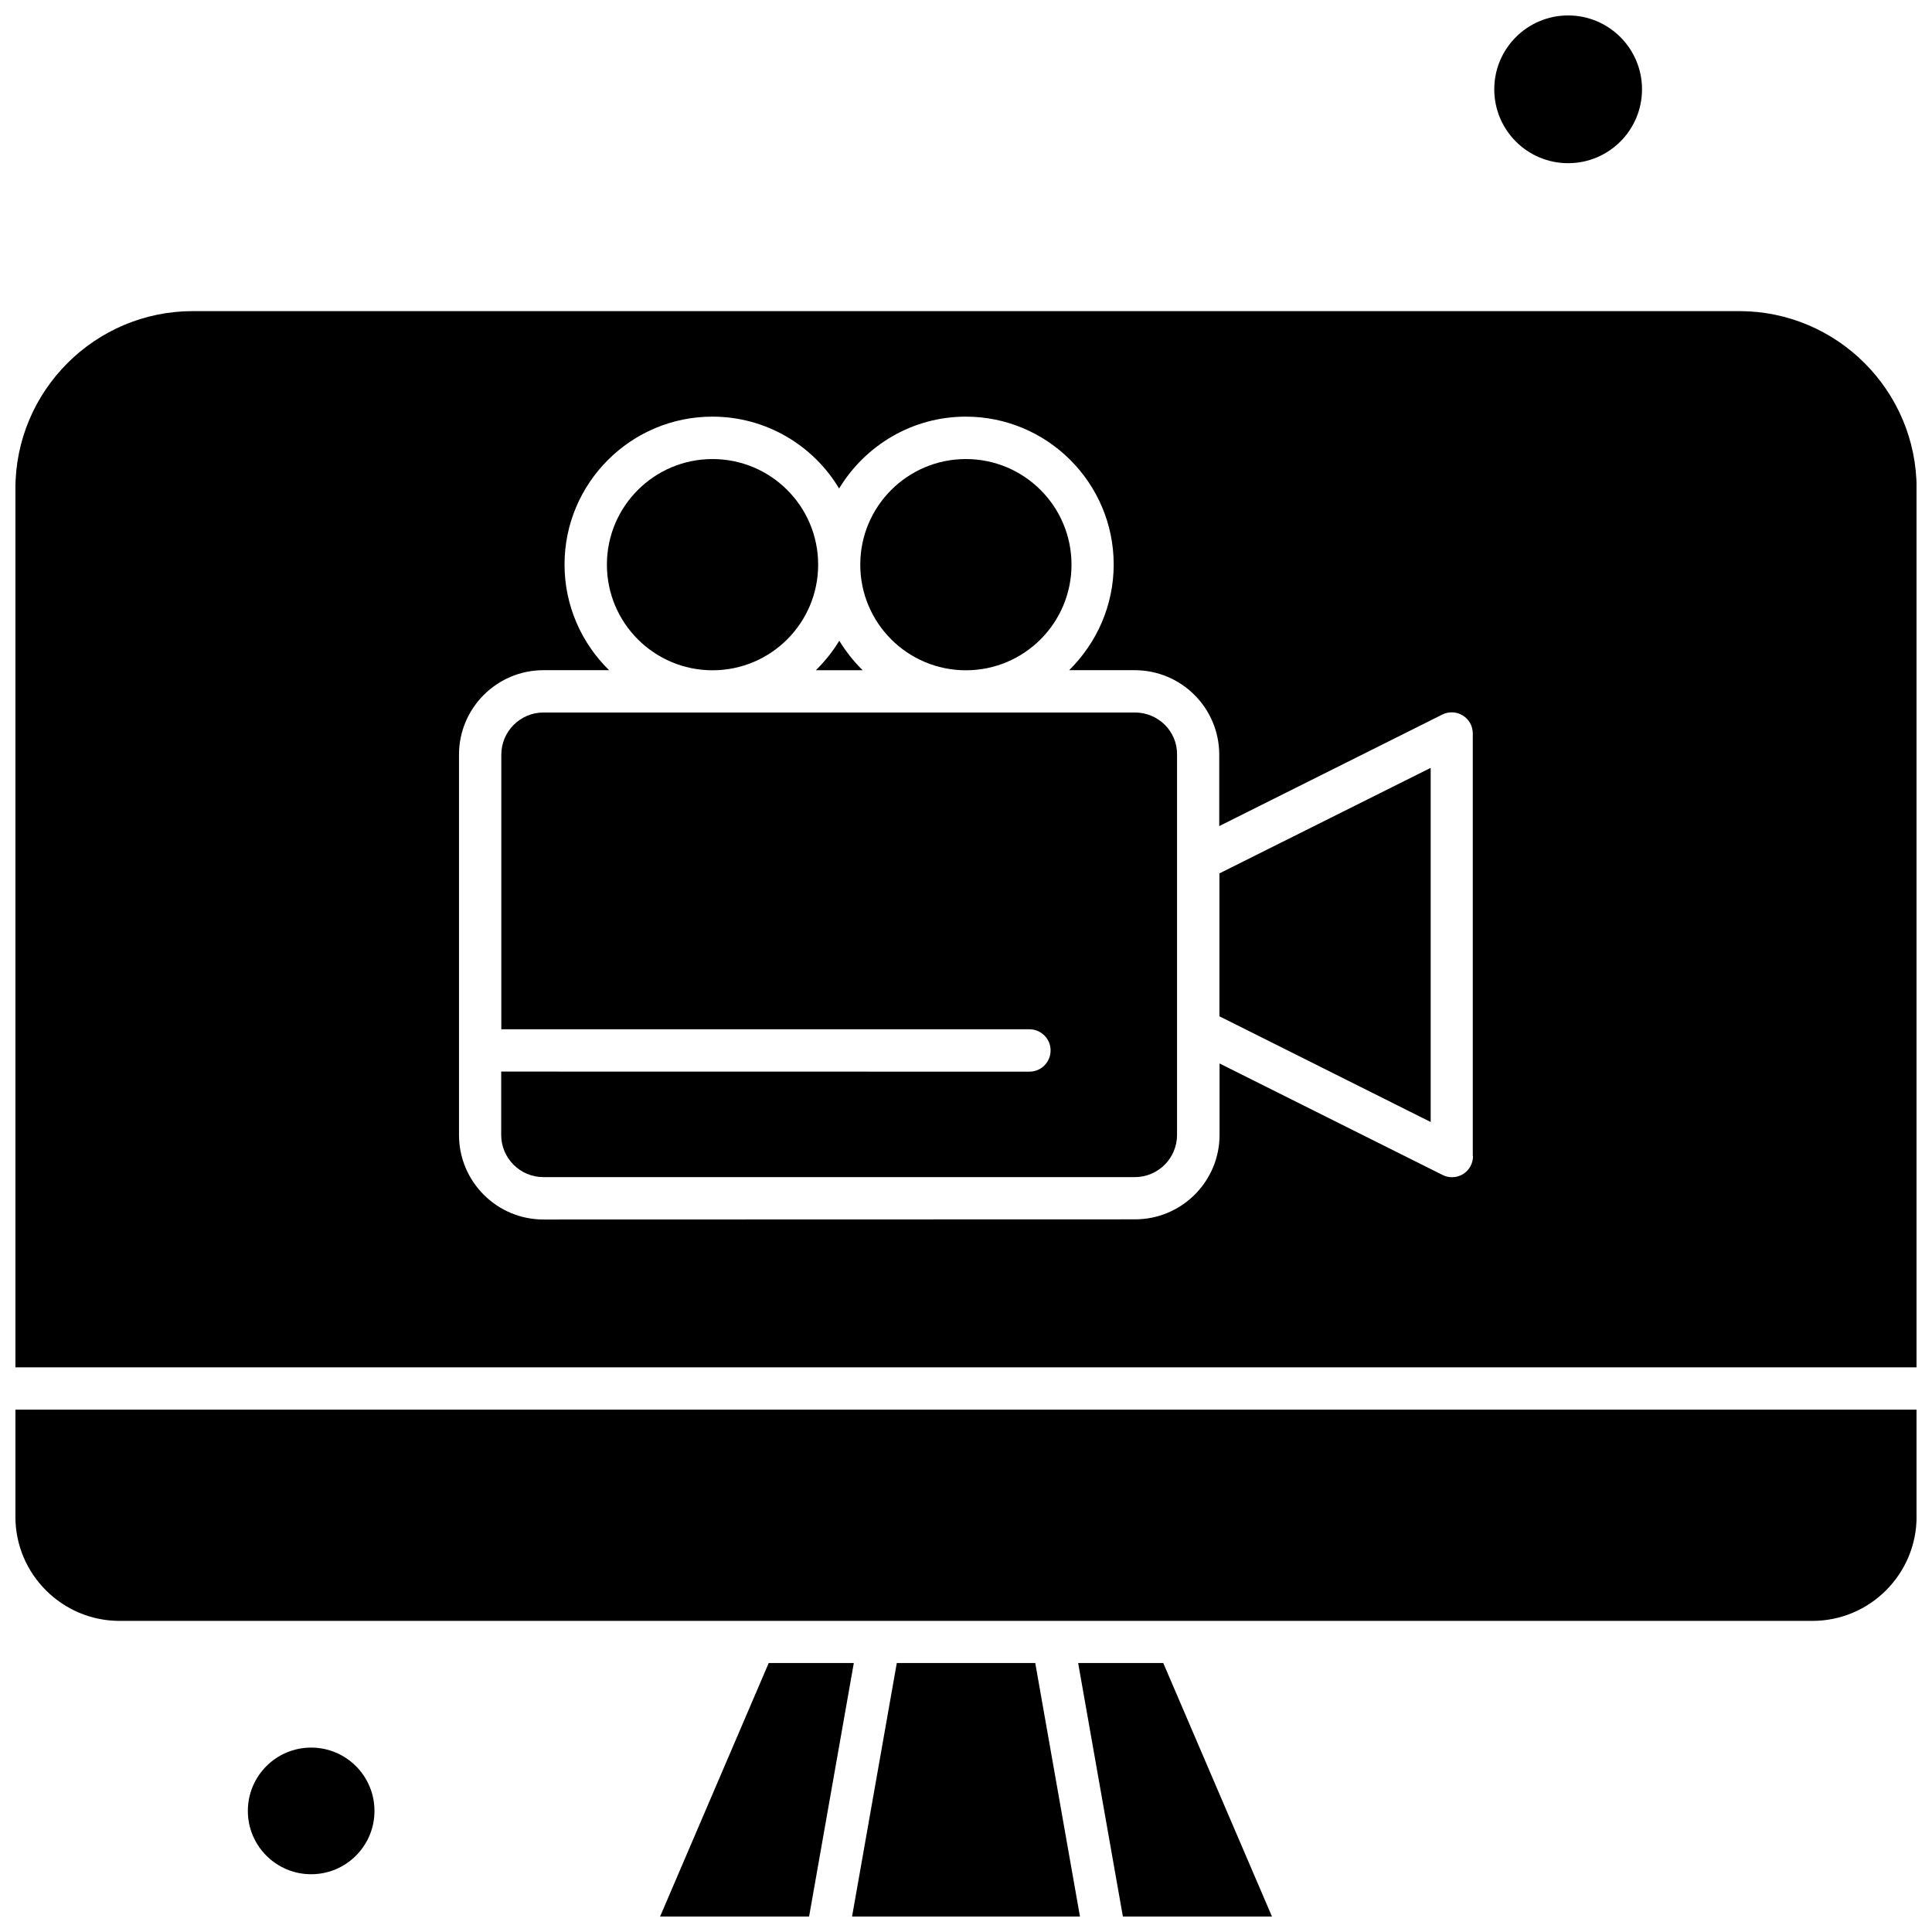
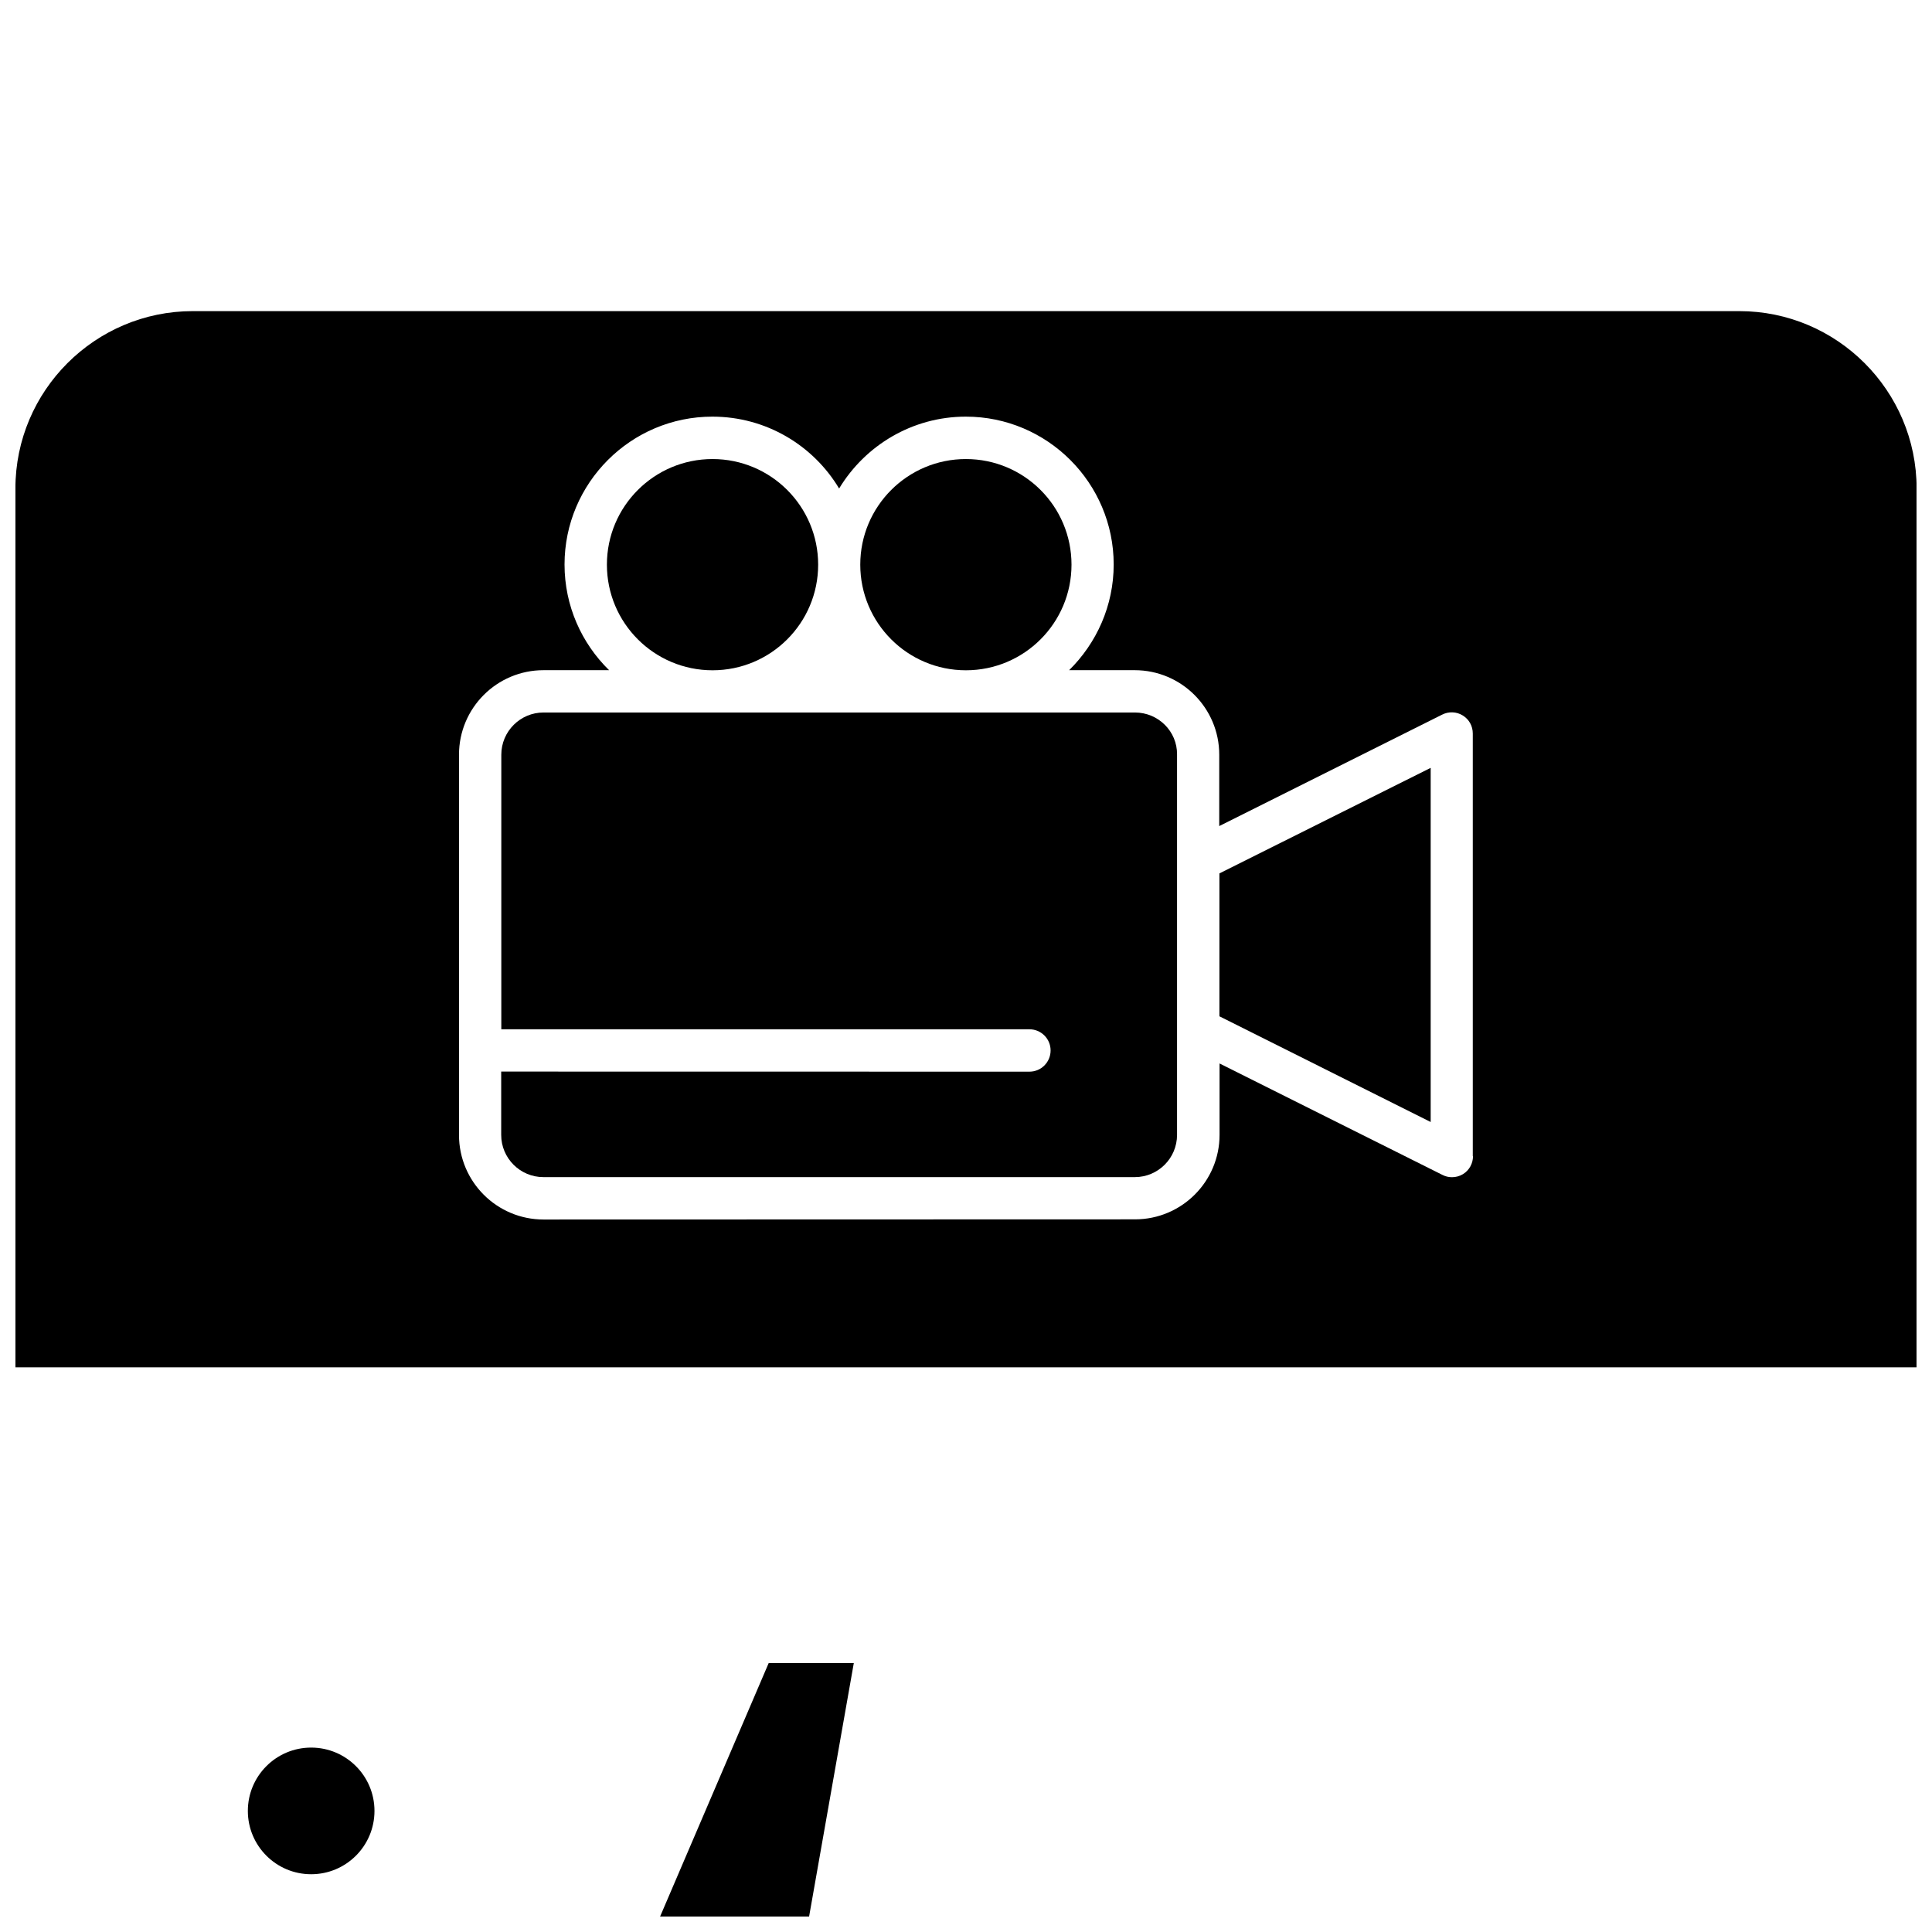
<svg xmlns="http://www.w3.org/2000/svg" width="800px" height="800px" version="1.1" viewBox="144 144 512 512">
  <defs>
    <clipPath id="f">
-       <path d="m148.09 517h503.81v57h-503.81z" />
-     </clipPath>
+       </clipPath>
    <clipPath id="e">
-       <path d="m429 584h53v67.902h-53z" />
+       <path d="m429 584h53h-53z" />
    </clipPath>
    <clipPath id="d">
      <path d="m318 584h53v67.902h-53z" />
    </clipPath>
    <clipPath id="c">
-       <path d="m369 584h62v67.902h-62z" />
-     </clipPath>
+       </clipPath>
    <clipPath id="b">
-       <path d="m539 148.09h41v39.906h-41z" />
-     </clipPath>
+       </clipPath>
    <clipPath id="a">
      <path d="m148.09 226h503.81v281h-503.81z" />
    </clipPath>
  </defs>
  <g clip-path="url(#f)">
    <path d="m148.08 545.94c0 15.25 12.41 27.613 27.613 27.613h448.61c15.25 0 27.613-12.41 27.613-27.613v-28.367h-503.84z" fill-rule="evenodd" />
  </g>
  <g clip-path="url(#e)">
    <path d="m429.72 584.71 11.855 67.191h39.512l-28.812-67.191z" fill-rule="evenodd" />
  </g>
-   <path d="m372.61 321.61c-2.375-2.332-4.461-4.973-6.195-7.812-1.73 2.887-3.84 5.484-6.195 7.812z" fill-rule="evenodd" />
  <path d="m427.96 293.64c0 15.461-12.531 27.992-27.988 27.992-15.461 0-27.992-12.531-27.992-27.992 0-15.457 12.531-27.988 27.992-27.988 15.457 0 27.988 12.531 27.988 27.988" fill-rule="evenodd" />
  <g clip-path="url(#d)">
    <path d="m347.72 584.71-28.789 67.191h39.488l11.852-67.191z" fill-rule="evenodd" />
  </g>
  <g clip-path="url(#c)">
    <path d="m381.66 584.71-11.855 67.191h60.398l-11.852-67.191z" fill-rule="evenodd" />
  </g>
  <path d="m360.82 293.64c0 15.461-12.531 27.992-27.992 27.992-15.457 0-27.992-12.531-27.992-27.992 0-15.457 12.535-27.988 27.992-27.988 15.461 0 27.992 12.531 27.992 27.988" fill-rule="evenodd" />
  <g clip-path="url(#b)">
-     <path d="m579.15 167.67c0 10.812-8.766 19.578-19.578 19.578s-19.578-8.766-19.578-19.578 8.766-19.578 19.578-19.578 19.578 8.766 19.578 19.578" fill-rule="evenodd" />
-   </g>
+     </g>
  <g clip-path="url(#a)">
    <path d="m604.93 226.45h-409.83c-25.902 0-47.016 21.086-47.016 47.016v232.89h503.84v-232.89c0-25.926-21.09-47.016-46.992-47.016zm-70.566 223.93c0 1.93-0.977 3.75-2.641 4.773-0.91 0.555-1.93 0.82-2.953 0.82-0.863 0-1.707-0.199-2.484-0.598l-59.09-29.543v18.91c0 12.363-10.035 22.398-22.398 22.398l-156.76 0.043c-12.363 0-22.398-10.031-22.398-22.398v-100.78c0-12.363 10.031-22.398 22.398-22.398h17.379c-7.258-7.102-11.809-17.023-11.809-28.012 0-21.598 17.578-39.18 39.18-39.18 14.227 0 26.746 7.613 33.586 19.047 6.879-11.387 19.355-19.047 33.586-19.047 21.598 0 39.18 17.582 39.18 39.18 0 10.945-4.551 20.863-11.809 28.012h17.383c12.363 0 22.398 10.035 22.398 22.398v18.914l59.09-29.543c1.73-0.867 3.797-0.801 5.461 0.242 1.664 1.02 2.641 2.797 2.641 4.773v111.98h0.066z" fill-rule="evenodd" />
  </g>
  <path d="m467.16 413.33 55.984 28.012v-93.852l-55.984 27.969z" fill-rule="evenodd" />
  <path d="m243.24 623.91c0 9.27-7.512 16.781-16.781 16.781-9.266 0-16.777-7.512-16.777-16.781 0-9.266 7.512-16.781 16.777-16.781 9.27 0 16.781 7.516 16.781 16.781" fill-rule="evenodd" />
  <path d="m444.77 332.82h-156.73c-6.172 0-11.188 5.016-11.188 11.188v72.762h139.95c3.086 0 5.617 2.484 5.617 5.617 0 3.086-2.484 5.617-5.617 5.617l-139.98-0.023v16.781c0 6.172 5.016 11.188 11.188 11.188h156.73c6.172 0 11.188-5.016 11.188-11.188v-100.82c0.066-6.106-4.949-11.121-11.164-11.121z" fill-rule="evenodd" />
</svg>